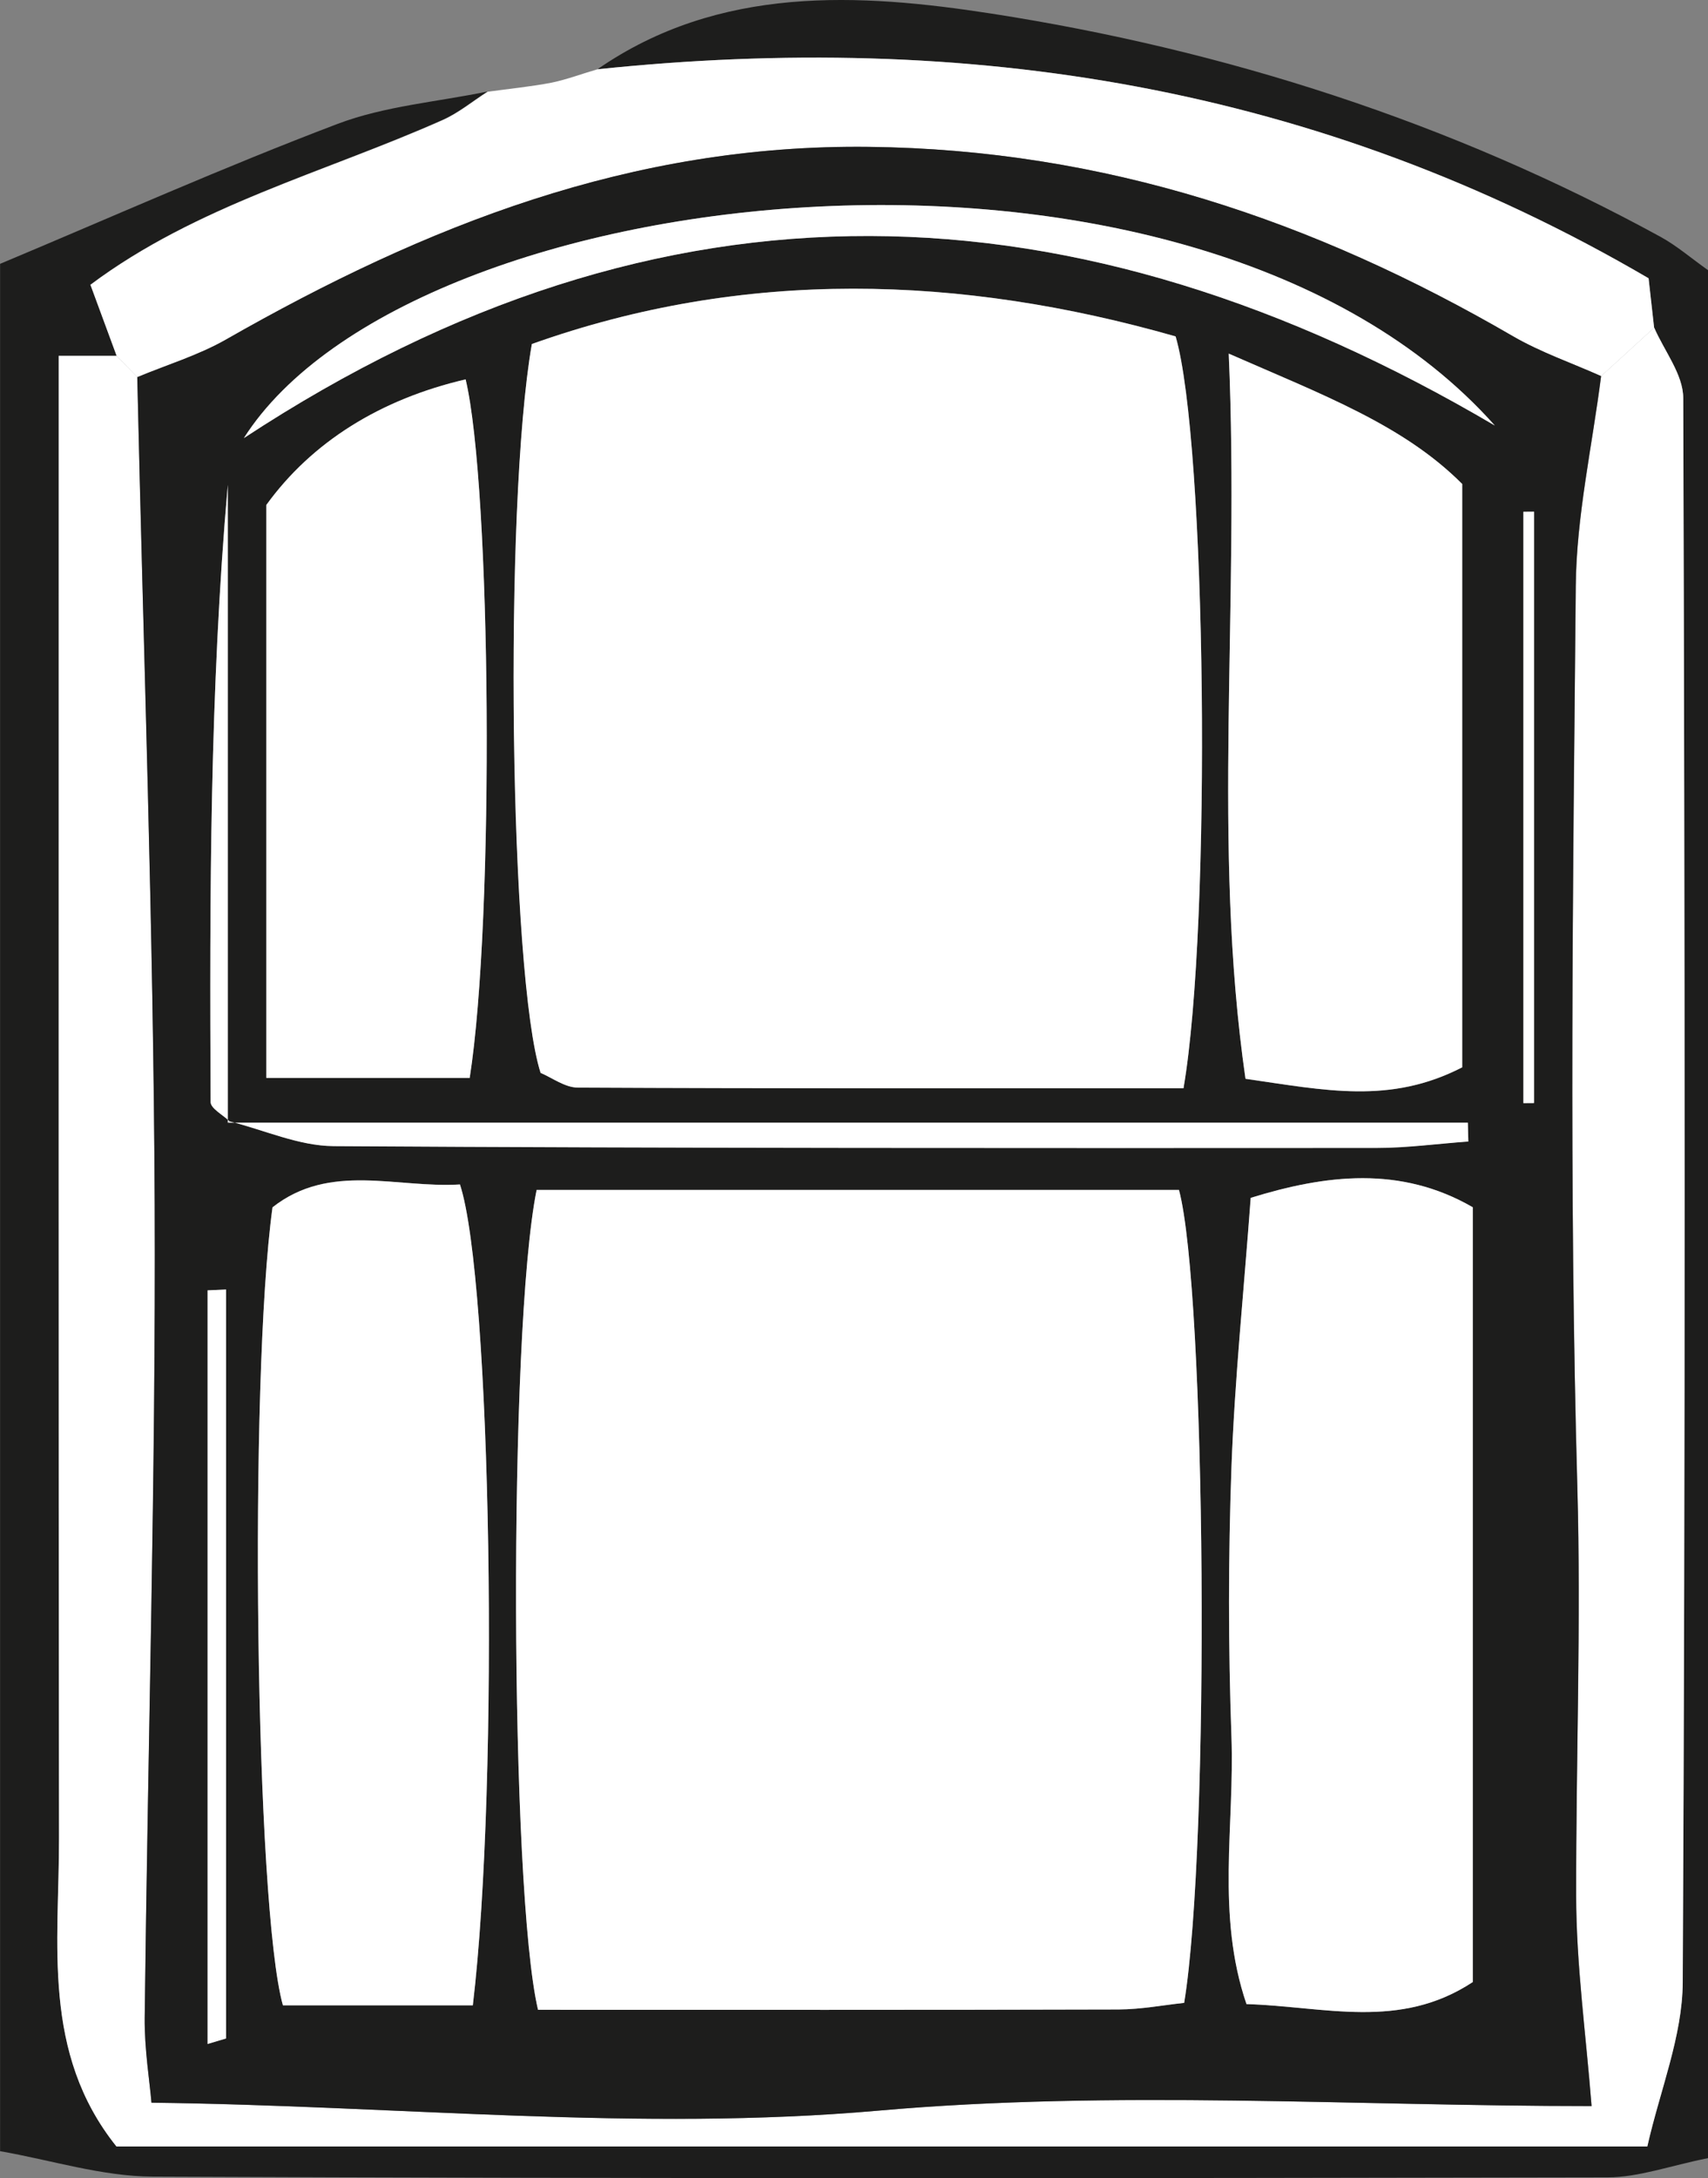
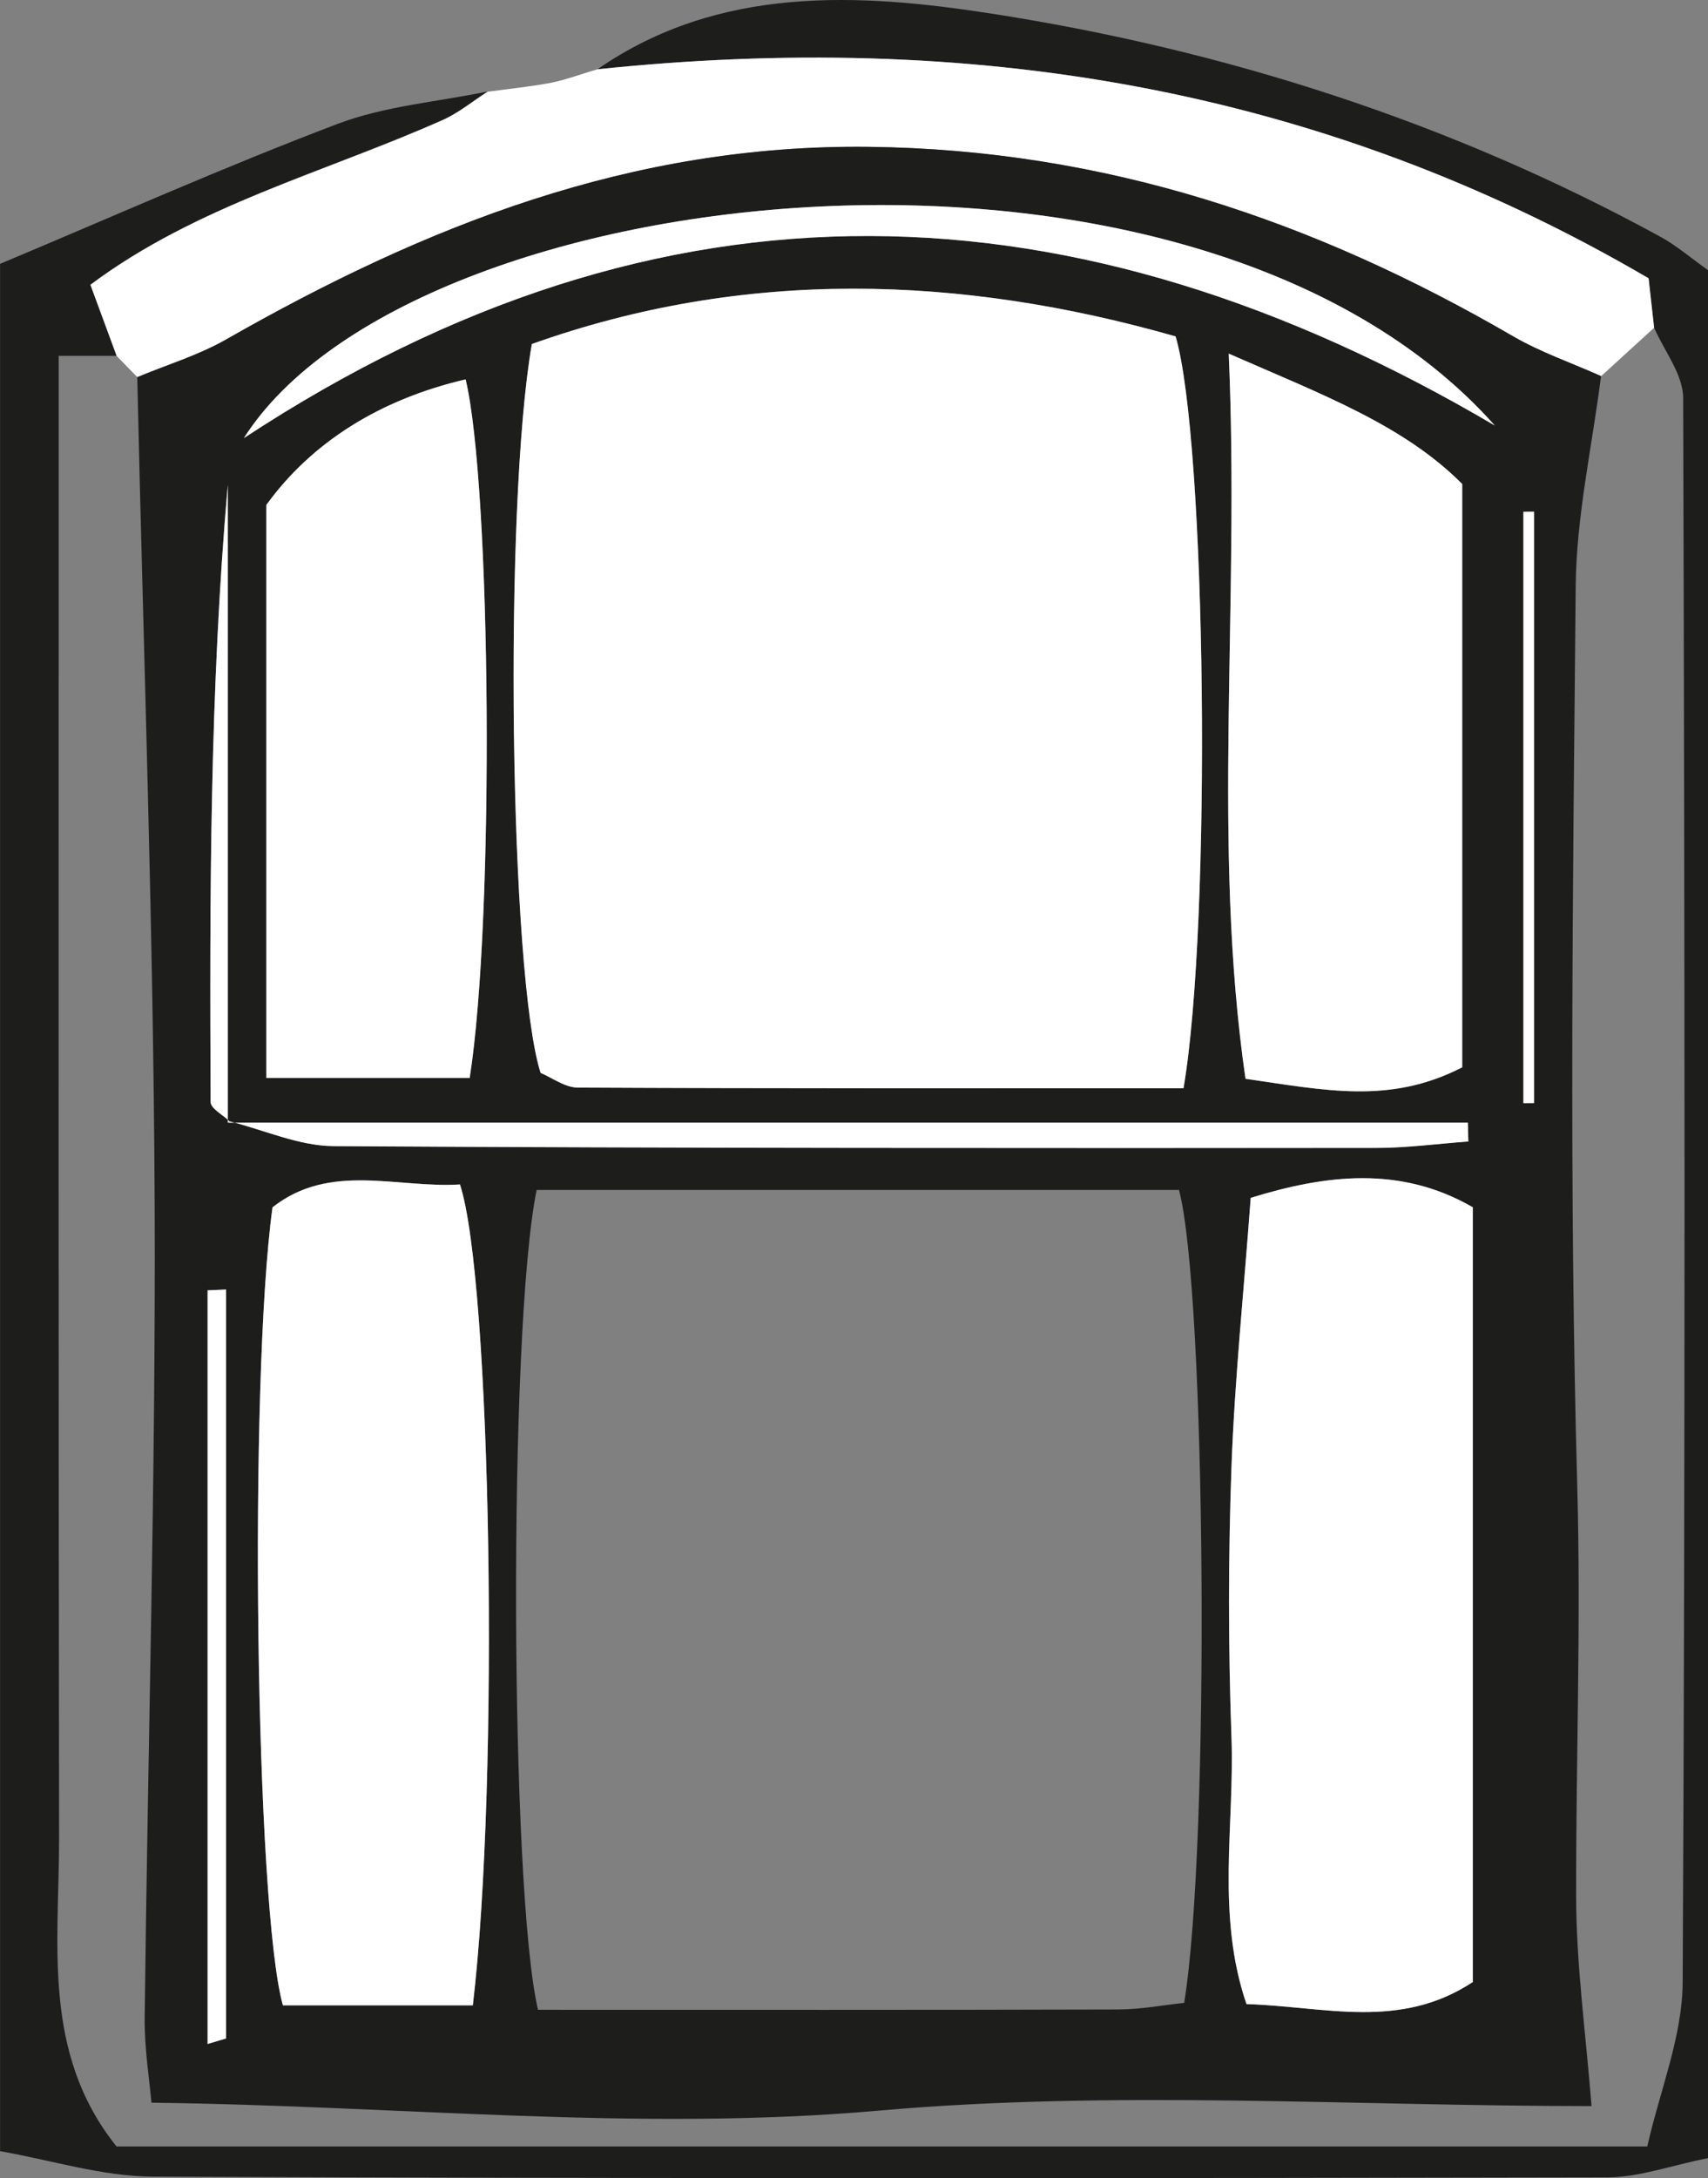
<svg xmlns="http://www.w3.org/2000/svg" version="1.1" id="Layer_1" x="0px" y="0px" viewBox="0 0 206.95 263.76" style="enable-background:new 0 0 206.95 263.76;" xml:space="preserve">
  <rect x="0" y="0" width="206.95" height="263.76" fill="#808080" stroke="none" />
  <style type="text/css">
	.st0{fill:#1D1D1C;}
	.st1{fill:#FFFFFF;}
</style>
  <g>
    <path class="st0" d="M-914.25,0.07h205.18c3.37,13.29,4.58,151.1,2.59,263.17h-207.77V0.07z M-886.57,135.14v-94.6   c-3.17,30.23-3.21,60.47-3.03,90.71c0.01,1.29,2,2.57,3.07,3.85c4.82,1.05,9.63,2.97,14.45,3c41.52,0.25,83.05,0.17,124.57,0.12   c3.74,0,7.47-0.48,11.21-0.74c-0.02-0.78-0.04-1.57-0.06-2.35H-886.57z M-897.12,13.47c2.77,0.72,5.63,2.29,8.3,2.02   c24.04-2.4,47.99-2.59,71.94,1.24c3.24,0.52,6.76-0.76,10.15-1.19c3.96-0.51,7.91-1.43,11.87-1.45c17.84-0.1,35.68,0.12,53.53,0.08   c7.3-0.02,14.6-0.38,21.9-0.59c-0.57,4.37-1.5,8.73-1.65,13.11c-0.49,15.28-0.82,30.57-1.02,45.85   c-0.46,34.21-1.1,68.42-1.04,102.63c0.02,14.31,2.02,28.62,2.37,42.95c0.25,10.15-0.82,20.33-1.12,30.5   c-0.03,0.86,1.33,1.76,2.88,3.67c2.44-0.96,5.25-2.07,7.6-3.01c2.67-27.2,1.84-227.65-0.89-240.09c-1.6,0.62-3.2,1.24-4.79,1.86   c-0.24-2.11-0.48-4.22-0.72-6.39h-184.31c0.85,2.64,1.38,4.25,1.9,5.87c-1.7,0.24-3.4,0.48-5.06,0.72   c-3.16,17.67-2.75,236.63,1.08,241.45c2.64-0.72,5.67-1.55,7.59-2.08c0-33.29-0.13-65.38,0.11-97.47   c0.05-6.2,2.97-12.61,2.08-18.56c-4.82-32.05-1.09-64.21-2.12-96.28C-896.83,30.03-896.94,21.75-897.12,13.47 M-735.31,145.45   c-25.79-6.82-49.61-0.59-73.45-0.1c-24.09,0.49-48.21-2.99-71.95-1.52c-3.12,20.21-2.49,85.67,0.83,98.46   c47.83-0.06,95.88,0.31,144.57-0.08V145.45z M-830.72,130.73c15.57,0.37,29.61,2.14,43.61-1.02V83.83   c-15.07-0.73-29.11-2.07-43.61,0.86V130.73z M-838.44,83.72c-15.69-0.45-29.7-2.43-43.35,1.05v45.94   c15.07,0.67,29.08,1.71,43.35-0.58V83.72z M-787.28,75.4v-46.8c-15.26-0.07-29.35-1.82-42.86,0.47V75.4H-787.28z M-882.53,75.66   c15.35,0.49,29.35,1.61,43.69-0.85V29.26h-41.93C-883.91,44.99-882.64,59.63-882.53,75.66 M-737.8,130.4V84.19h-41.7   c1.15,16.21-2.14,31.34,1.91,46.21H-737.8z M-778.67,28.84c-0.71,16.32-2.08,31.38,0.71,46.02h39.57V28.84H-778.67z    M-860.07,255.18h133.99v-1.37h-133.99V255.18z M-728.29,26.57c-0.43,0-0.86,0-1.29,0v106.32c0.43,0,0.86,0,1.29,0V26.57z    M-887.76,152c-0.52-0.18-1.03-0.36-1.55-0.54v92.2l1.55,0.02V152z M-728.39,151.29l-1.3,0v92.35l1.3,0V151.29z M-790.84,21.92   c0,0.41-0.01,0.81-0.01,1.22h54.57c0-0.41,0.01-0.81,0.01-1.22H-790.84z M-809.27,23.16c-0.01-0.32-0.02-0.63-0.03-0.95h-46.48   c0.02,0.32,0.03,0.63,0.05,0.95H-809.27z" />
-     <path class="st1" d="M-735.31,145.45v96.75c-48.69,0.39-96.74,0.02-144.57,0.08c-3.31-12.79-3.94-78.25-0.83-98.46   c23.74-1.47,47.86,2.01,71.95,1.52C-784.92,144.87-761.11,138.64-735.31,145.45" />
-     <path class="st1" d="M-717.09,11.05c1.6-0.62,3.2-1.24,4.8-1.86c2.73,12.43,3.56,212.88,0.89,240.08c-2.36,0.93-5.16,2.04-7.6,3   c-1.55-1.91-2.9-2.81-2.88-3.67c0.3-10.17,1.37-20.35,1.12-30.5c-0.35-14.33-2.35-28.63-2.37-42.95   c-0.05-34.21,0.59-68.42,1.04-102.63c0.2-15.29,0.53-30.57,1.02-45.85c0.14-4.38,1.07-8.74,1.64-13.11   C-718.65,12.74-717.87,11.89-717.09,11.05" />
+     <path class="st1" d="M-735.31,145.45v96.75c-48.69,0.39-96.74,0.02-144.57,0.08c23.74-1.47,47.86,2.01,71.95,1.52C-784.92,144.87-761.11,138.64-735.31,145.45" />
    <path class="st1" d="M-897.12,13.47c0.18,8.28,0.29,16.56,0.56,24.84c1.04,32.08-2.69,64.23,2.13,96.28   c0.89,5.94-2.03,12.35-2.08,18.56c-0.24,32.09-0.11,64.18-0.11,97.47c-1.92,0.53-4.95,1.36-7.59,2.08   c-3.82-4.82-4.24-223.78-1.07-241.45c1.66-0.23,3.36-0.47,5.06-0.72C-899.19,11.51-898.16,12.49-897.12,13.47" />
    <path class="st1" d="M-830.72,130.74V84.69c14.5-2.94,28.53-1.59,43.61-0.86v45.89C-801.11,132.87-815.15,131.1-830.72,130.74" />
    <path class="st1" d="M-838.44,83.72v46.41c-14.27,2.29-28.28,1.25-43.35,0.58V84.77C-868.13,81.28-854.13,83.26-838.44,83.72" />
    <path class="st1" d="M-787.28,75.4h-42.86V29.07c13.51-2.28,27.6-0.54,42.86-0.47V75.4z" />
    <path class="st1" d="M-882.53,75.66c-0.11-16.03-1.38-30.67,1.76-46.41h41.93v45.55C-853.19,77.27-867.18,76.16-882.53,75.66" />
    <path class="st1" d="M-737.8,130.4h-39.79c-4.05-14.87-0.76-30-1.91-46.21h41.7V130.4z" />
    <path class="st1" d="M-778.67,28.84h40.27v46.02h-39.57C-780.75,60.22-779.38,45.15-778.67,28.84" />
    <path class="st1" d="M-897.12,13.47c-1.03-0.98-2.07-1.96-3.1-2.93c-0.52-1.62-1.04-3.24-1.9-5.87h184.31   c0.25,2.18,0.48,4.28,0.72,6.39c-0.78,0.84-1.56,1.69-2.34,2.53c-7.3,0.21-14.6,0.58-21.9,0.59c-17.84,0.04-35.68-0.18-53.53-0.08   c-3.96,0.02-7.91,0.94-11.87,1.45c-3.39,0.44-6.92,1.71-10.16,1.19c-23.94-3.83-47.89-3.64-71.94-1.24   C-891.5,15.76-894.35,14.19-897.12,13.47" />
    <path class="st1" d="M-886.57,135.14h150.21c0.02,0.78,0.04,1.57,0.06,2.35c-3.74,0.26-7.47,0.73-11.21,0.74   c-41.52,0.05-83.05,0.12-124.57-0.12c-4.82-0.03-9.63-1.95-14.45-3L-886.57,135.14z" />
    <rect x="-860.07" y="253.81" class="st1" width="133.99" height="1.37" />
    <path class="st1" d="M-728.29,26.57v106.32c-0.43,0-0.86,0-1.29,0V26.57C-729.15,26.57-728.72,26.57-728.29,26.57" />
    <path class="st1" d="M-887.76,152v91.68l-1.55-0.02v-92.2C-888.8,151.65-888.28,151.82-887.76,152" />
    <polygon class="st1" points="-728.39,151.29 -728.39,243.65 -729.69,243.64 -729.69,151.29  " />
    <path class="st1" d="M-886.53,135.1c-1.07-1.28-3.06-2.56-3.07-3.85c-0.17-30.24-0.14-60.48,3.03-90.71v94.6L-886.53,135.1z" />
    <path class="st1" d="M-790.84,21.92h54.57c0,0.41-0.01,0.81-0.01,1.22h-54.57C-790.85,22.73-790.84,22.33-790.84,21.92" />
-     <path class="st1" d="M-809.27,23.16h-46.47c-0.02-0.32-0.03-0.63-0.05-0.95h46.48C-809.29,22.53-809.28,22.84-809.27,23.16" />
  </g>
  <g>
    <path class="st0" d="M-628.39,263.24c-1.17-6.1-3.33-12.19-3.36-18.3c-0.23-47.19-0.44-94.38,0.22-141.56   c0.23-16.56,3.31-32.94,17.12-44.74c-1.86,4.77-3.44,9.68-5.66,14.28c-3.32,6.84-5.03,13.72-4.97,21.51   c0.34,45.54,0.23,91.08,0.26,136.63c0,5.61,0,11.21,0,17.29h9.95c0-7.33,0-14.12,0-20.91c0.01-42.66,0.17-85.32-0.08-127.97   c-0.05-8.33,1.29-15.99,5.36-23.18C-590.9,43.37-563.8,21-528.86,9.92c27.15,9.41,53.5,26.65,69.12,46.66   c11.82,15.15,19.47,31.84,18.96,52.3c-1.02,40.33-0.39,80.7-0.38,121.05c0,6.17,0.31,12.33,0.49,19.13   c3.86-0.37,5.96-0.57,9.42-0.91v-17.57c0-33.44,0.06-66.87-0.03-100.31c-0.06-20.58,2.13-41.44-6.8-61.06   c-0.43-0.93,0.04-2.27,0.09-3.42c2.22,3,4.35,6.07,6.68,8.98c2.31,2.89,4.82,5.61,7.24,8.4v180.07H-628.39z M-600.16,240.67   c24.91,3.03,132.53,2.04,144.62-1.31c0-15.88,0.05-31.97-0.01-48.06c-0.06-15.93-0.23-31.85-0.34-47.49   c-27.74-3.24-132.46-2.31-144.27,1.15V240.67z M-600.64,126.62c26.69,3.02,132.32,2.02,144.59-1.24   c0.27-14.66,3.39-30.26-4.5-43.58C-476.78,54.42-499.91,34.7-529.89,24c-21.07,9.56-39.16,21.36-54.01,37.8   c-8.58,9.5-15.81,19.87-16.62,33.09C-601.14,105.13-600.64,115.43-600.64,126.62 M-433.1,255.31c0-0.45-0.01-0.9-0.01-1.35h-189.29   c0,0.45,0.01,0.9,0.01,1.35H-433.1z M-458.36,137.52c0.19-0.47,0.38-0.93,0.56-1.4h-144.19c0,0.47-0.01,0.93-0.01,1.4H-458.36z    M-608.5,151.09c-0.47,0-0.95,0-1.42-0.01v92.55c0.47,0,0.95,0.01,1.42,0.01V151.09z M-449.28,152.25   c-0.51-0.21-1.02-0.43-1.54-0.65v88.7c0.51,0,1.02,0.01,1.54,0.01V152.25z M-449.19,89.39c-0.36,0.09-0.72,0.17-1.08,0.25v38.95   c0.36-0.02,0.72-0.04,1.08-0.06V89.39z" />
    <path class="st1" d="M-438.01,65.78c-0.05,1.15-0.51,2.49-0.09,3.42c8.93,19.62,6.74,40.48,6.8,61.06   c0.1,33.44,0.03,66.87,0.03,100.31v17.57c-3.46,0.33-5.56,0.54-9.42,0.91c-0.18-6.8-0.49-12.96-0.49-19.13   c-0.01-40.35-0.64-80.72,0.38-121.05c0.52-20.46-7.14-37.15-18.96-52.3c-15.61-20.01-41.97-37.25-69.12-46.66   C-563.8,21-590.9,43.37-609.55,76.29c-4.08,7.19-5.41,14.85-5.36,23.18c0.25,42.65,0.09,85.31,0.08,127.97c0,6.79,0,13.58,0,20.91   h-9.95c0-6.08,0-11.69,0-17.29c-0.04-45.54,0.08-91.09-0.27-136.63c-0.06-7.79,1.65-14.67,4.97-21.51   c2.23-4.59,3.8-9.51,5.66-14.28c7.14-14.1,18.92-23.94,30.87-33.62c3.5-1.85,7.06-3.6,10.49-5.57c7.96-4.57,15.6-9.77,23.83-13.78   c12.9-6.28,25.9-8.19,39.47-0.44c8.78,5.01,18.56,8.25,27.89,12.28c7.66,6.53,15.33,13.05,23,19.58   c3.18,9.14,9.53,17.87,20.99,28.87L-438.01,65.78z" />
    <path class="st0" d="M-481.84,17.52c-9.33-4.03-19.12-7.27-27.9-12.28c-13.57-7.74-26.57-5.84-39.47,0.44   c-8.23,4.01-15.87,9.2-23.83,13.78c-3.43,1.97-6.99,3.72-10.49,5.57c21.32-28.86,59.07-36.67,88.36-18.06   C-490.42,9.98-486.27,13.97-481.84,17.52" />
    <path class="st0" d="M-437.85,65.96c-11.46-11-17.81-19.73-21-28.87C-449.12,44.73-439.73,52.61-437.85,65.96" />
    <path class="st1" d="M-600.16,240.67v-95.72c11.81-3.46,116.53-4.38,144.27-1.14c0.12,15.64,0.28,31.57,0.34,47.49   c0.06,16.09,0.01,32.18,0.01,48.06C-467.64,242.7-575.25,243.69-600.16,240.67" />
    <path class="st1" d="M-600.64,126.62c0-11.19-0.5-21.49,0.12-31.72c0.8-13.22,8.04-23.59,16.62-33.09   c14.85-16.44,32.94-28.24,54.01-37.8c29.98,10.69,53.11,30.42,69.33,57.78c7.9,13.32,4.78,28.92,4.5,43.58   C-468.32,128.63-573.95,129.63-600.64,126.62" />
    <path class="st1" d="M-433.1,255.31h-189.29c0-0.45-0.01-0.9-0.01-1.35h189.29C-433.11,254.4-433.1,254.85-433.1,255.31" />
    <path class="st1" d="M-458.36,137.52H-602c0-0.47,0.01-0.93,0.01-1.4h144.19C-457.98,136.59-458.17,137.06-458.36,137.52" />
    <path class="st1" d="M-608.5,151.09v92.55c-0.47,0-0.95-0.01-1.42-0.01v-92.55C-609.44,151.08-608.97,151.08-608.5,151.09" />
    <path class="st1" d="M-449.28,152.25v88.06c-0.51,0-1.02-0.01-1.54-0.01v-88.7C-450.3,151.81-449.79,152.03-449.28,152.25" />
    <path class="st1" d="M-449.19,89.39v39.15c-0.36,0.02-0.72,0.04-1.08,0.06V89.65C-449.91,89.56-449.55,89.48-449.19,89.39" />
  </g>
  <g>
    <path class="st0" d="M-1015.44,52.3c10.95,7.93,10.27,20.97,13.88,32.05c4.71,14.44,3.48,29.51,3.52,44.4   c0.11,38.06,0.25,76.12,0.24,114.17c0,6.13-0.73,12.27-1.09,17.76c-13.82,3.94-177.97,4.89-202.47,1.5c-0.33-2.98-1-6.26-1-9.54   c-0.05-53.05-0.15-106.1,0.07-159.15c0.07-16.99,3.95-32.84,17.53-44.7c-2.06,5.3-4.59,10.46-6.08,15.92   c-2.99,10.97-7.49,22.05-7.69,33.15c-0.86,47.85-0.43,95.72-0.33,143.59c0.01,3.72,1.08,7.45,1.72,11.54   c10.3-1.89,8.67-9.04,8.67-15.01c0.06-43.83,0.29-87.66-0.1-131.48c-0.46-53.38,42.09-99.06,106.22-87.59   c40.57,7.26,67.35,45.27,67.3,81.29c-0.05,42.1,0.01,84.19,0.03,126.29c0,7.41,0,14.83,0,22.15c3.82,1.47,6.17,2.38,10.21,3.94   c0-6.89,0-12,0-17.11c-0.03-36.91-0.65-73.83,0.13-110.72c0.52-24.37-0.47-48.16-10.73-70.74   C-1015.6,53.54-1015.43,52.88-1015.44,52.3 M-1030.21,245.74V201.4c-23.08,0.42-45.13-0.83-67.05,0.76v43.59H-1030.21z    M-1097.69,188.08c12.4,4.05,53.51,4.26,67.55,0.39v-40.58c-19.54-2.96-54.83-2.48-67.55,0.91V188.08z M-1109.69,190.62v-43.96   h-64.65c1.11,15.85-1.97,29.97,1.98,43.96H-1109.69z M-1173.74,246.43c11.59,0,21.84,0.25,32.07-0.07   c10.67-0.33,21.56,1.85,31.83-1.55v-43.08c-21.78-0.26-42.61-1.01-63.89,0.41V246.43z M-1029.49,131.92   c0-7.91,0.33-14.15-0.09-20.35c-0.45-6.63,2.34-13.73-2.61-20.6c-21.44,0.05-43.04-0.33-65.35,0.29   c-0.5,14.7-2.09,27.59,1.14,40.66H-1029.49z M-1108.77,131.37c-1.35-14.13,2.2-27.12-2.37-40.48c-21.01,0.52-41.48-0.74-62.41,0.77   v39.71H-1108.77z M-1033.12,79.78c-13-31.8-37.72-49.24-64.03-45.94v45.94H-1033.12z M-1110.19,80.45V32.62   c-25.34,0.58-52.92,22.05-59.29,46.87c2.27,0.33,4.46,0.91,6.66,0.92C-1145.64,80.48-1128.46,80.45-1110.19,80.45 M-1028.78,139.31   c-20.92-4.63-124.9-3.9-139.06,0h16.8H-1028.78z M-1019.83,151.99c-0.48,0-0.96,0-1.44,0v92.37c0.48,0,0.96,0,1.44,0V151.99z    M-1196.49,259.59h54.24C-1160.33,258.31-1178.41,253.81-1196.49,259.59 M-1095.38,84.9l-0.65,1.55h61.14l0.03-1.55H-1095.38z    M-1111.87,86.27c0.18-0.51,0.35-1.02,0.53-1.54h-57.43c0,0.51,0,1.02,0,1.54H-1111.87z M-1104.31,77.61   c0.5,0.08,1.01,0.16,1.52,0.24V34.19c-0.51,0-1.01-0.01-1.52-0.01V77.61z" />
    <path class="st1" d="M-1015.44,52.3c0.01,0.58-0.16,1.24,0.06,1.72c10.25,22.58,11.24,46.38,10.73,70.74   c-0.79,36.89-0.16,73.81-0.14,110.72c0,5.11,0,10.21,0,17.11c-4.04-1.56-6.39-2.47-10.21-3.94c0-7.32,0-14.74,0-22.15   c-0.01-42.1-0.08-84.19-0.03-126.29c0.05-36.02-26.74-74.04-67.31-81.29c-64.13-11.47-106.68,34.21-106.22,87.59   c0.38,43.82,0.16,87.65,0.1,131.48c-0.01,5.97,1.63,13.12-8.67,15.01c-0.64-4.09-1.71-7.81-1.72-11.54   c-0.1-47.86-0.53-95.74,0.33-143.58c0.2-11.1,4.7-22.19,7.69-33.15c1.48-5.45,4.02-10.62,6.08-15.92   c11.21-16.79,26.75-28.46,44.46-37.55c1.72,0.02,3.52,0.37,5.15,0c24.97-5.69,49.68-6.27,73.96,3.35c1.5,0.59,3.41,0.13,5.13,0.16   C-1039.35,23.85-1025.6,36.13-1015.44,52.3" />
    <path class="st0" d="M-1056.06,14.76c-1.72-0.03-3.63,0.43-5.13-0.16c-24.29-9.62-48.99-9.04-73.96-3.35   c-1.63,0.37-3.43,0.02-5.15,0c16.28-12.02,35.06-12.17,53.53-9.25C-1076.01,3.7-1064.3,5.8-1056.06,14.76" />
    <path class="st1" d="M-1030.21,245.74h-67.05v-43.59c21.91-1.59,43.96-0.34,67.05-0.76V245.74z" />
    <path class="st1" d="M-1097.69,188.08v-39.29c12.72-3.38,48.01-3.87,67.55-0.9v40.58   C-1044.18,192.34-1085.29,192.14-1097.69,188.08" />
    <path class="st1" d="M-1109.69,190.62h-62.67c-3.95-13.99-0.87-28.11-1.98-43.96h64.65V190.62z" />
    <path class="st1" d="M-1173.74,246.43v-44.28c21.28-1.42,42.11-0.67,63.89-0.41v43.08c-10.26,3.39-21.16,1.21-31.83,1.55   C-1151.9,246.68-1162.15,246.43-1173.74,246.43" />
    <path class="st1" d="M-1029.49,131.92h-66.91c-3.24-13.07-1.64-25.96-1.15-40.66c22.3-0.61,43.91-0.23,65.35-0.29   c4.96,6.87,2.16,13.96,2.61,20.6C-1029.16,117.77-1029.49,124.02-1029.49,131.92" />
    <path class="st1" d="M-1108.77,131.37h-64.78V91.66c20.93-1.51,41.4-0.25,62.41-0.77   C-1106.57,104.24-1110.12,117.23-1108.77,131.37" />
    <path class="st1" d="M-1033.12,79.78h-64.03V33.83C-1070.84,30.54-1046.12,47.97-1033.12,79.78" />
    <path class="st1" d="M-1110.19,80.45c-18.28,0-35.45,0.03-52.63-0.04c-2.2-0.01-4.39-0.59-6.66-0.92   c6.36-24.83,33.95-46.3,59.29-46.87V80.45z" />
    <path class="st1" d="M-1028.78,139.31h-122.26h-16.8C-1153.68,135.41-1049.69,134.68-1028.78,139.31" />
    <path class="st1" d="M-1019.83,151.99v92.37c-0.48,0-0.96,0-1.44,0v-92.37C-1020.79,151.99-1020.31,151.99-1019.83,151.99" />
    <path class="st1" d="M-1196.49,259.59c18.08-5.78,36.16-1.29,54.24,0H-1196.49z" />
    <polygon class="st1" points="-1095.38,84.9 -1034.87,84.9 -1034.89,86.45 -1096.03,86.45  " />
    <path class="st1" d="M-1111.87,86.27h-56.91c0-0.51,0-1.02,0-1.53h57.43C-1111.52,85.25-1111.7,85.76-1111.87,86.27" />
    <path class="st1" d="M-1104.31,77.61V34.18c0.5,0,1.01,0.01,1.52,0.01v43.65C-1103.3,77.76-1103.8,77.69-1104.31,77.61" />
  </g>
  <g>
    <path class="st0" d="M72.39,8.39c14.77-10.23,31.81-9.21,47.76-6.74c28.33,4.4,55.66,13.15,81.05,27.03   c1.97,1.08,3.71,2.59,5.76,4.04v228.61c-4.61,0.92-8.39,2.32-12.16,2.33c-58.77,0.12-117.53,0.16-176.3-0.09   c-6.17-0.03-12.33-2.01-18.49-3.08V31.95C13.62,26.25,27.11,20.23,40.91,15c5.73-2.17,12.09-2.66,18.16-3.92   c-1.81,1.16-3.51,2.58-5.46,3.44C39.28,20.9,23.79,24.87,10.95,34.47c1.25,3.39,2.22,6,3.18,8.62H7.11v18.69   c0,53.58-0.03,107.16,0.05,160.74c0.02,12.8-2.14,26.05,6.96,37.4h185.47c1.54-6.8,4.26-13.33,4.29-19.88   c0.33-63.95,0.25-127.9,0.06-191.85c-0.01-2.84-2.29-5.68-3.52-8.51c-0.24-2.17-0.48-4.35-0.67-5.99   C159.65,10.25,117.11,3.72,72.39,8.39" />
    <path class="st1" d="M72.39,8.39c44.73-4.67,87.26,1.86,127.36,25.31c0.18,1.64,0.42,3.81,0.67,5.99l-6.42,5.86   c-3.56-1.59-7.29-2.87-10.64-4.81c-24.16-14.05-49.54-22.62-78.08-22.95c-28.79-0.34-53.72,9.55-77.89,23.34   c-3.35,1.91-7.15,3.05-10.74,4.55c-0.84-0.86-1.67-1.72-2.51-2.57c-0.96-2.61-1.93-5.23-3.18-8.62   c12.84-9.6,28.33-13.57,42.67-19.94c1.94-0.86,3.64-2.28,5.46-3.44c2.59-0.36,5.19-0.61,7.75-1.1C68.71,9.62,70.53,8.93,72.39,8.39   " />
-     <path class="st1" d="M14.13,43.09c0.83,0.86,1.67,1.72,2.51,2.57c0.75,33.37,1.96,66.74,2.11,100.12   c0.14,32.83-0.83,65.67-1.21,98.51c-0.04,3.85,0.6,7.71,0.82,10.32c30.09,0.36,58.95,3.53,88.12,0.96   c28.54-2.51,57.46-0.55,86.37-0.55c-0.67-8.66-1.86-17.08-1.87-25.5c-0.02-16.5,0.61-32.96,0.15-49.51   c-1.02-36.32-0.53-72.7-0.19-109.04c0.08-8.49,1.99-16.96,3.07-25.44l6.42-5.86c1.23,2.84,3.51,5.67,3.52,8.51   c0.2,63.95,0.27,127.91-0.06,191.86c-0.03,6.55-2.76,13.08-4.29,19.88H14.11c-9.1-11.36-6.94-24.6-6.96-37.4   C7.08,168.94,7.12,115.36,7.11,61.78V43.09H14.13z" />
    <path class="st0" d="M193.99,45.54c-1.07,8.48-2.99,16.95-3.07,25.44c-0.34,36.35-0.82,72.72,0.19,109.04   c0.46,16.55-0.16,33.01-0.14,49.51c0.01,8.42,1.19,16.84,1.87,25.5c-28.9,0-57.83-1.97-86.37,0.55   c-29.17,2.57-58.03-0.6-88.12-0.96c-0.22-2.61-0.86-6.47-0.82-10.32c0.38-32.84,1.35-65.68,1.21-98.51   c-0.15-33.37-1.36-66.74-2.11-100.12c3.59-1.5,7.39-2.64,10.74-4.55c24.17-13.79,49.09-23.68,77.89-23.34   c28.54,0.33,53.92,8.91,78.08,22.95C186.7,42.67,190.43,43.95,193.99,45.54 M27.6,135.95V58.7c-2.18,24.92-2.2,49.83-2.08,74.74   c0,0.78,1.49,1.55,2.28,2.32c4.2,1.05,8.4,2.99,12.61,3.01c42.12,0.27,84.23,0.24,126.35,0.22c3.72,0,7.44-0.51,11.15-0.78   c-0.02-0.76-0.04-1.52-0.06-2.28H27.6z M65.02,144.09c-3.46,17.11-3.23,84.89,0.17,99.28c23.22,0,46.78,0.03,70.34-0.04   c2.74-0.01,5.48-0.54,7.95-0.8c3.17-19.34,2.64-86.22-0.63-98.44H65.02z M143.4,131.77c3.44-20.02,2.77-78.41-0.95-91.04   c-26.06-7.44-52.22-8.27-78,0.92c-3.45,19.81-2.68,76.55,1.06,88.26c1.38,0.57,2.94,1.77,4.5,1.78   C94.15,131.81,118.3,131.77,143.4,131.77 M178.45,146.19c-8.76-5.06-17.82-3.95-26.9-1.14c-0.85,11.4-1.95,21.99-2.34,32.61   c-0.4,10.88-0.4,21.79,0,32.67c0.38,10.63-1.88,21.51,1.82,32.34c9.52,0.3,18.55,3.17,27.42-2.67V146.19z M57.29,242.83   c3.25-27.28,2.23-87.92-1.56-99.41c-7.61,0.48-15.76-2.71-22.71,2.77c-2.89,21.01-2.08,84.81,1.26,96.63H57.29z M177.17,58.61   c-7.12-7.15-16.9-10.8-28.29-15.78c1.35,30.91-2.07,59.41,2.03,87.81c9.73,1.4,17.51,3.11,26.26-1.39V58.61z M56.91,130.53   c3.03-19.28,2.6-71.59-0.5-84.59c-10.35,2.41-18.65,7.6-24.15,15.21v69.38H56.91z M181.12,51.53   c-36.32-40.78-131.2-30.45-151.58,1.52C80.4,19.65,130.43,21.7,181.12,51.53 M25.15,247.51c0.75-0.22,1.49-0.45,2.24-0.67v-46.56   v-44.13c-0.75,0.03-1.5,0.07-2.24,0.1V247.51z M184.58,133.58c0.43,0,0.86-0.01,1.29-0.01V61.96c-0.43,0-0.86,0.01-1.29,0.01   V133.58z" />
-     <path class="st1" d="M65.02,144.09h77.83c3.28,12.23,3.8,79.11,0.63,98.44c-2.47,0.26-5.21,0.79-7.95,0.8   c-23.56,0.07-47.12,0.04-70.34,0.04C61.78,228.98,61.56,161.2,65.02,144.09" />
    <path class="st1" d="M143.4,131.78c-25.1,0-49.25,0.04-73.4-0.08c-1.56-0.01-3.12-1.2-4.5-1.78c-3.75-11.71-4.51-68.45-1.06-88.26   c25.79-9.19,51.95-8.36,78-0.92C146.16,53.37,146.84,111.76,143.4,131.78" />
    <path class="st1" d="M178.45,146.19v93.82c-8.87,5.84-17.9,2.96-27.42,2.67c-3.7-10.83-1.43-21.71-1.82-32.34   c-0.39-10.88-0.39-21.79,0-32.67c0.39-10.62,1.49-21.22,2.33-32.62C160.63,142.24,169.7,141.13,178.45,146.19" />
    <path class="st1" d="M57.29,242.83H34.28c-3.35-11.83-4.15-75.63-1.26-96.63c6.96-5.48,15.11-2.29,22.71-2.77   C59.53,154.91,60.54,215.55,57.29,242.83" />
    <path class="st1" d="M177.17,58.61v70.63c-8.75,4.5-16.53,2.79-26.26,1.39c-4.1-28.4-0.68-56.9-2.03-87.81   C160.26,47.81,170.05,51.46,177.17,58.61" />
    <path class="st1" d="M56.91,130.53H32.27V61.15c5.5-7.6,13.79-12.8,24.15-15.21C59.52,58.94,59.94,111.25,56.91,130.53" />
    <path class="st1" d="M181.12,51.53C130.43,21.7,80.4,19.65,29.55,53.05C49.92,21.08,144.81,10.75,181.12,51.53" />
    <path class="st1" d="M27.6,135.95h150.25c0.02,0.76,0.04,1.52,0.06,2.28c-3.72,0.27-7.44,0.78-11.15,0.78   c-42.12,0.02-84.23,0.04-126.35-0.22c-4.21-0.03-8.41-1.96-12.61-3.01L27.6,135.95z" />
    <path class="st1" d="M25.15,247.51v-91.26c0.75-0.03,1.49-0.07,2.24-0.1v44.13v46.56C26.65,247.07,25.9,247.29,25.15,247.51" />
    <path class="st1" d="M27.8,135.77c-0.79-0.77-2.28-1.54-2.28-2.32c-0.12-24.92-0.1-49.83,2.08-74.74v77.24L27.8,135.77z" />
    <path class="st1" d="M184.58,133.58V61.97c0.43,0,0.86-0.01,1.29-0.01v71.61C185.44,133.58,185.01,133.58,184.58,133.58" />
  </g>
</svg>